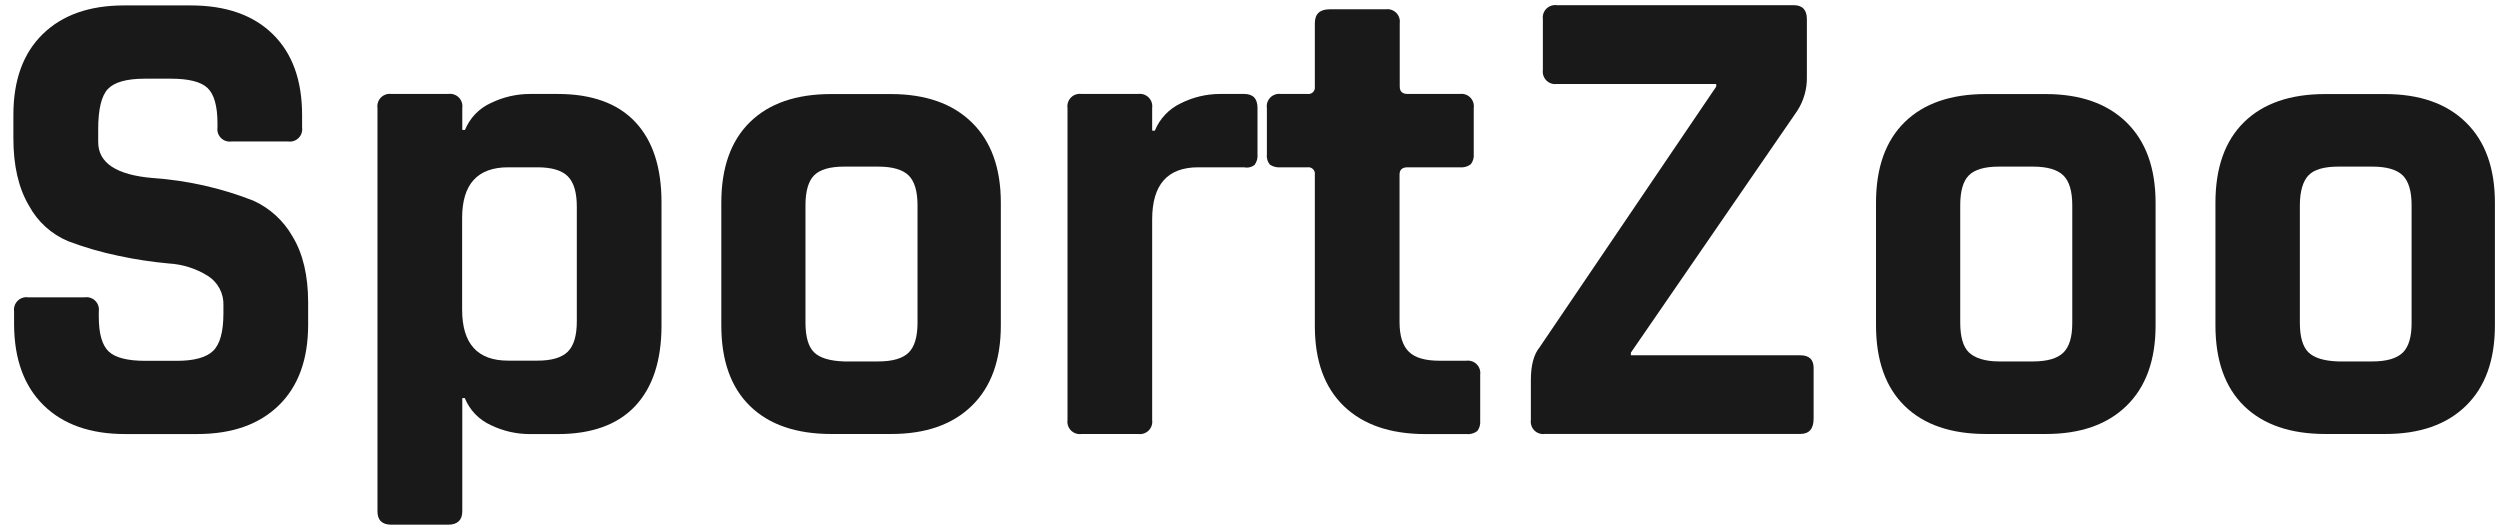
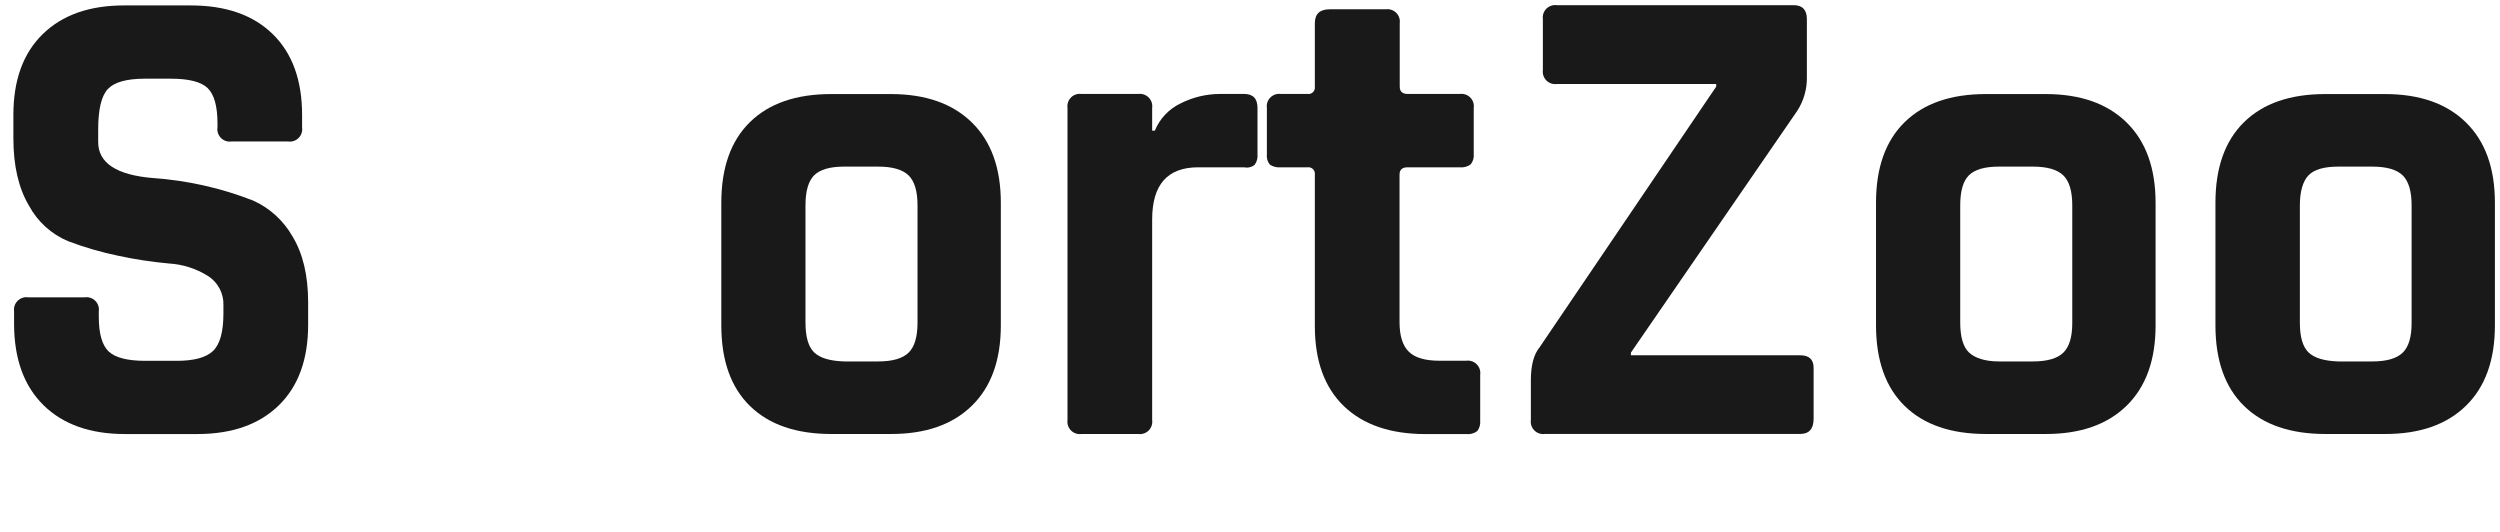
<svg xmlns="http://www.w3.org/2000/svg" width="141" height="30" viewBox="0 0 141 30" fill="none">
  <path d="M0.794 18.312V17.559C0.78 17.452 0.79 17.343 0.824 17.24C0.859 17.137 0.917 17.044 0.993 16.967C1.07 16.89 1.164 16.832 1.266 16.798C1.369 16.763 1.479 16.753 1.586 16.768H4.78C4.888 16.753 4.998 16.762 5.101 16.797C5.204 16.831 5.297 16.889 5.374 16.966C5.451 17.043 5.509 17.136 5.543 17.239C5.578 17.342 5.587 17.452 5.572 17.559V17.867C5.572 18.82 5.759 19.473 6.131 19.825C6.509 20.178 7.197 20.351 8.201 20.351H9.966C10.945 20.351 11.629 20.165 12.017 19.792C12.405 19.419 12.6 18.717 12.601 17.685V17.235C12.615 16.902 12.541 16.572 12.386 16.277C12.23 15.982 12 15.734 11.717 15.557C11.054 15.144 10.297 14.904 9.516 14.86C8.562 14.773 7.614 14.628 6.677 14.427C5.71 14.227 4.761 13.951 3.838 13.601C2.899 13.207 2.123 12.504 1.639 11.607C1.048 10.617 0.753 9.345 0.755 7.792V6.474C0.755 4.518 1.307 3.001 2.411 1.923C3.515 0.845 5.043 0.306 6.996 0.306H10.758C12.739 0.306 14.28 0.845 15.382 1.923C16.484 3.001 17.036 4.518 17.038 6.474V7.19C17.053 7.297 17.044 7.407 17.009 7.51C16.975 7.612 16.918 7.706 16.841 7.782C16.764 7.859 16.671 7.916 16.568 7.951C16.465 7.985 16.356 7.995 16.249 7.979H13.055C12.947 7.995 12.838 7.985 12.735 7.951C12.633 7.916 12.539 7.859 12.463 7.782C12.386 7.706 12.328 7.612 12.294 7.51C12.26 7.407 12.25 7.297 12.266 7.19V6.958C12.266 5.979 12.075 5.316 11.706 4.964C11.337 4.611 10.641 4.438 9.639 4.438H8.171C7.144 4.438 6.448 4.634 6.084 5.02C5.72 5.406 5.538 6.167 5.538 7.297V8.01C5.538 9.19 6.564 9.867 8.615 10.041C10.562 10.174 12.477 10.605 14.294 11.319C15.221 11.741 15.991 12.445 16.495 13.33C17.082 14.294 17.377 15.53 17.379 17.037V18.315C17.379 20.271 16.827 21.787 15.723 22.863C14.619 23.939 13.09 24.478 11.136 24.48H7.052C5.096 24.48 3.566 23.941 2.464 22.863C1.362 21.785 0.806 20.268 0.794 18.312Z" fill="#191919" />
-   <path d="M25.276 29.593H22.078C21.552 29.593 21.29 29.341 21.29 28.84V6.091C21.274 5.984 21.284 5.874 21.318 5.771C21.352 5.668 21.41 5.575 21.486 5.498C21.563 5.421 21.656 5.364 21.759 5.329C21.862 5.294 21.971 5.284 22.078 5.299H25.276C25.384 5.283 25.494 5.292 25.598 5.326C25.701 5.36 25.796 5.417 25.873 5.494C25.951 5.571 26.009 5.665 26.044 5.769C26.078 5.872 26.088 5.983 26.073 6.091V7.33H26.224C26.499 6.653 27.023 6.108 27.689 5.808C28.38 5.472 29.139 5.297 29.908 5.299H31.449C33.379 5.299 34.839 5.826 35.829 6.88C36.82 7.933 37.313 9.451 37.309 11.434V18.354C37.309 20.334 36.813 21.851 35.821 22.905C34.829 23.958 33.369 24.484 31.441 24.482H29.899C29.131 24.485 28.372 24.312 27.681 23.976C27.015 23.675 26.49 23.129 26.215 22.452H26.073V28.846C26.073 29.336 25.793 29.593 25.276 29.593ZM28.66 20.34H30.313C31.115 20.34 31.686 20.171 32.025 19.834C32.365 19.496 32.533 18.926 32.532 18.124V11.654C32.532 10.852 32.364 10.284 32.025 9.945C31.687 9.607 31.116 9.436 30.313 9.436H28.66C26.93 9.436 26.064 10.389 26.064 12.295V17.484C26.07 19.39 26.935 20.342 28.66 20.34Z" fill="#191919" />
  <path d="M50.243 24.477H46.887C44.906 24.477 43.377 23.951 42.299 22.899C41.221 21.848 40.682 20.331 40.682 18.348V11.434C40.682 9.457 41.221 7.941 42.299 6.885C43.377 5.83 44.906 5.303 46.887 5.305H50.243C52.198 5.305 53.72 5.838 54.811 6.905C55.902 7.972 56.447 9.481 56.447 11.434V18.354C56.447 20.31 55.902 21.821 54.811 22.885C53.72 23.95 52.198 24.481 50.243 24.477ZM47.611 20.385H49.527C50.331 20.385 50.902 20.221 51.239 19.895C51.577 19.569 51.746 19.009 51.748 18.217V11.579C51.748 10.779 51.578 10.215 51.239 9.887C50.901 9.562 50.33 9.397 49.527 9.397H47.611C46.808 9.397 46.243 9.562 45.919 9.887C45.594 10.211 45.429 10.779 45.429 11.579V18.197C45.429 19.001 45.593 19.56 45.919 19.876C46.245 20.191 46.809 20.36 47.611 20.385Z" fill="#191919" />
  <path d="M64.193 24.477H60.999C60.891 24.492 60.782 24.483 60.679 24.448C60.576 24.414 60.483 24.357 60.406 24.28C60.329 24.204 60.271 24.11 60.237 24.008C60.202 23.905 60.192 23.796 60.207 23.688V6.091C60.191 5.983 60.201 5.874 60.236 5.771C60.27 5.668 60.328 5.574 60.405 5.497C60.481 5.42 60.575 5.362 60.678 5.328C60.781 5.294 60.891 5.284 60.999 5.299H64.193C64.3 5.284 64.41 5.295 64.512 5.329C64.615 5.364 64.708 5.422 64.785 5.498C64.861 5.575 64.919 5.669 64.953 5.771C64.987 5.874 64.997 5.984 64.982 6.091V7.369H65.133C65.41 6.689 65.934 6.138 66.599 5.825C67.287 5.479 68.046 5.299 68.817 5.299H70.171C70.674 5.299 70.923 5.562 70.923 6.091V8.684C70.948 8.905 70.888 9.127 70.755 9.305C70.673 9.367 70.578 9.412 70.477 9.434C70.376 9.457 70.272 9.458 70.171 9.436H67.578C65.849 9.436 64.984 10.414 64.982 12.368V23.688C64.997 23.795 64.987 23.905 64.953 24.007C64.919 24.11 64.862 24.203 64.785 24.28C64.708 24.357 64.615 24.414 64.512 24.448C64.409 24.483 64.3 24.492 64.193 24.477Z" fill="#191919" />
  <path d="M73.746 9.436H72.241C72.022 9.459 71.803 9.406 71.62 9.285C71.553 9.201 71.503 9.105 71.475 9.002C71.446 8.898 71.438 8.79 71.452 8.684V6.091C71.436 5.984 71.446 5.874 71.48 5.771C71.514 5.668 71.572 5.575 71.649 5.498C71.725 5.421 71.818 5.364 71.921 5.329C72.024 5.294 72.133 5.284 72.241 5.299H73.746C73.802 5.307 73.859 5.302 73.912 5.284C73.966 5.266 74.015 5.236 74.055 5.196C74.095 5.155 74.125 5.106 74.143 5.052C74.16 4.999 74.165 4.941 74.157 4.885V1.313C74.157 0.787 74.436 0.524 74.996 0.524H78.154C78.261 0.509 78.371 0.519 78.473 0.553C78.576 0.587 78.67 0.645 78.746 0.721C78.823 0.798 78.881 0.891 78.916 0.994C78.95 1.097 78.96 1.206 78.945 1.313V4.885C78.945 5.165 79.097 5.299 79.396 5.299H82.327C82.435 5.284 82.544 5.294 82.648 5.328C82.751 5.362 82.844 5.42 82.921 5.497C82.998 5.574 83.056 5.667 83.09 5.771C83.124 5.874 83.134 5.983 83.119 6.091V8.684C83.141 8.894 83.079 9.103 82.948 9.268C82.77 9.401 82.548 9.461 82.327 9.436H79.385C79.085 9.436 78.934 9.573 78.934 9.85V18.161C78.934 18.938 79.108 19.495 79.46 19.839C79.813 20.183 80.389 20.345 81.189 20.345H82.694C82.801 20.33 82.91 20.341 83.013 20.375C83.116 20.41 83.209 20.468 83.286 20.544C83.362 20.621 83.42 20.715 83.454 20.817C83.488 20.92 83.498 21.03 83.483 21.137V23.73C83.504 23.939 83.444 24.149 83.315 24.315C83.136 24.447 82.915 24.507 82.694 24.482H80.4C78.42 24.482 76.884 23.956 75.793 22.905C74.702 21.853 74.157 20.348 74.157 18.39V9.85C74.165 9.794 74.16 9.737 74.143 9.683C74.125 9.629 74.095 9.58 74.055 9.54C74.015 9.5 73.966 9.469 73.912 9.451C73.859 9.433 73.802 9.428 73.746 9.436Z" fill="#191919" />
  <path d="M86.341 23.688V21.434C86.341 20.606 86.504 19.991 86.831 19.59L96.794 4.885V4.737H87.807C87.7 4.752 87.59 4.742 87.488 4.707C87.385 4.673 87.292 4.615 87.215 4.538C87.139 4.461 87.081 4.368 87.047 4.265C87.013 4.162 87.003 4.053 87.018 3.945V1.084C87.003 0.977 87.013 0.867 87.047 0.764C87.081 0.662 87.139 0.568 87.215 0.491C87.292 0.415 87.385 0.357 87.488 0.322C87.59 0.288 87.7 0.277 87.807 0.292H101.158C101.659 0.292 101.908 0.555 101.908 1.084V4.318C101.926 5.012 101.731 5.696 101.348 6.276L91.983 19.887V20.038H101.536C102.036 20.038 102.288 20.276 102.288 20.751V23.61C102.288 24.186 102.036 24.474 101.536 24.474H87.13C87.023 24.489 86.914 24.48 86.812 24.446C86.709 24.412 86.616 24.354 86.539 24.278C86.463 24.202 86.405 24.109 86.371 24.006C86.336 23.904 86.326 23.795 86.341 23.688Z" fill="#191919" />
  <path d="M115.371 24.477H112.014C110.034 24.477 108.504 23.951 107.427 22.899C106.349 21.848 105.809 20.331 105.807 18.348V11.434C105.807 9.457 106.347 7.941 107.427 6.885C108.506 5.83 110.035 5.303 112.014 5.305H115.371C117.327 5.305 118.849 5.838 119.938 6.905C121.028 7.972 121.573 9.481 121.575 11.434V18.354C121.575 20.31 121.029 21.821 119.938 22.885C118.848 23.95 117.325 24.481 115.371 24.477ZM112.738 20.385H114.657C115.457 20.385 116.027 20.221 116.366 19.895C116.706 19.569 116.876 19.009 116.876 18.217V11.579C116.876 10.779 116.706 10.215 116.366 9.887C116.028 9.562 115.457 9.397 114.657 9.397H112.738C111.936 9.397 111.373 9.562 111.046 9.887C110.719 10.211 110.557 10.779 110.557 11.579V18.197C110.557 19 110.722 19.565 111.046 19.876C111.371 20.186 111.947 20.385 112.738 20.385Z" fill="#191919" />
  <path d="M134.512 24.477H131.155C129.175 24.477 127.646 23.951 126.568 22.899C125.49 21.848 124.951 20.331 124.951 18.348V11.434C124.951 9.457 125.49 7.941 126.568 6.885C127.646 5.83 129.175 5.303 131.155 5.305H134.512C136.468 5.305 137.991 5.838 139.08 6.905C140.169 7.972 140.713 9.481 140.713 11.434V18.354C140.713 20.31 140.169 21.821 139.08 22.885C137.991 23.95 136.468 24.481 134.512 24.477ZM131.88 20.385H133.796C134.598 20.385 135.168 20.221 135.508 19.895C135.847 19.569 136.016 19.009 136.014 18.217V11.579C136.014 10.779 135.845 10.215 135.508 9.887C135.169 9.562 134.599 9.397 133.796 9.397H131.88C131.077 9.397 130.512 9.562 130.201 9.887C129.891 10.211 129.712 10.779 129.712 11.579V18.197C129.712 19.001 129.875 19.56 130.201 19.876C130.528 20.191 131.087 20.36 131.88 20.385Z" fill="#191919" />
</svg>